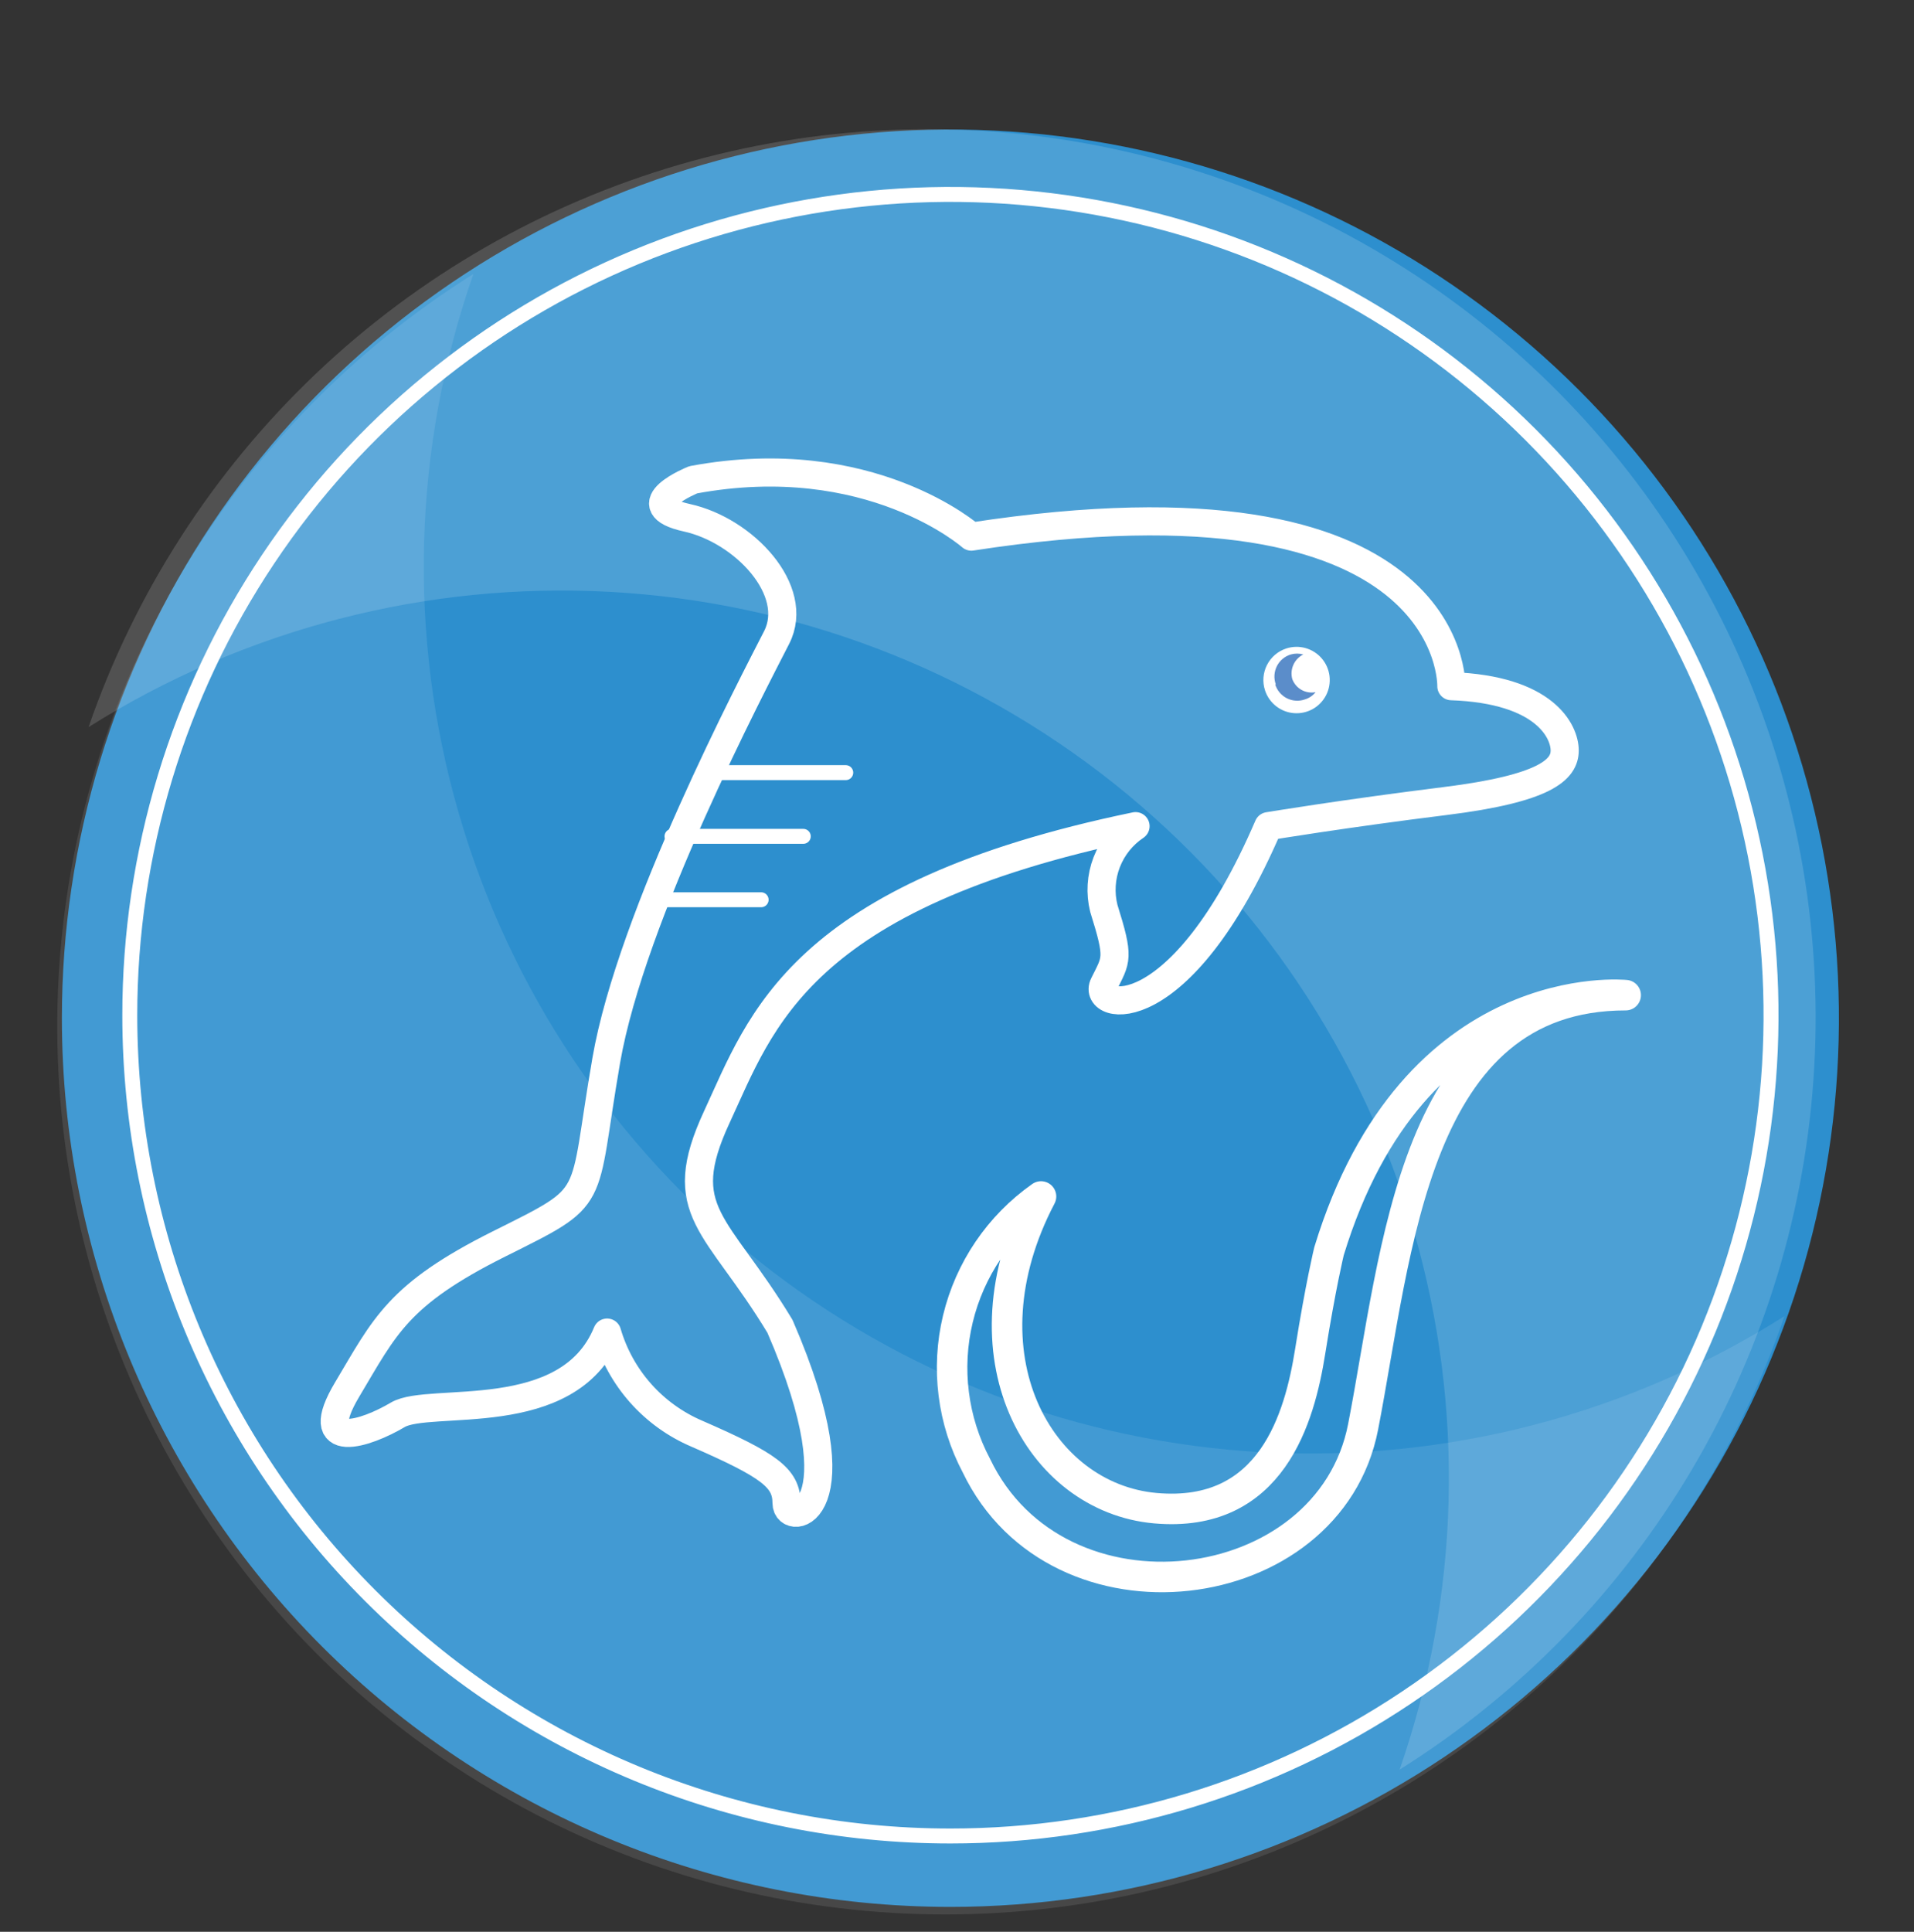
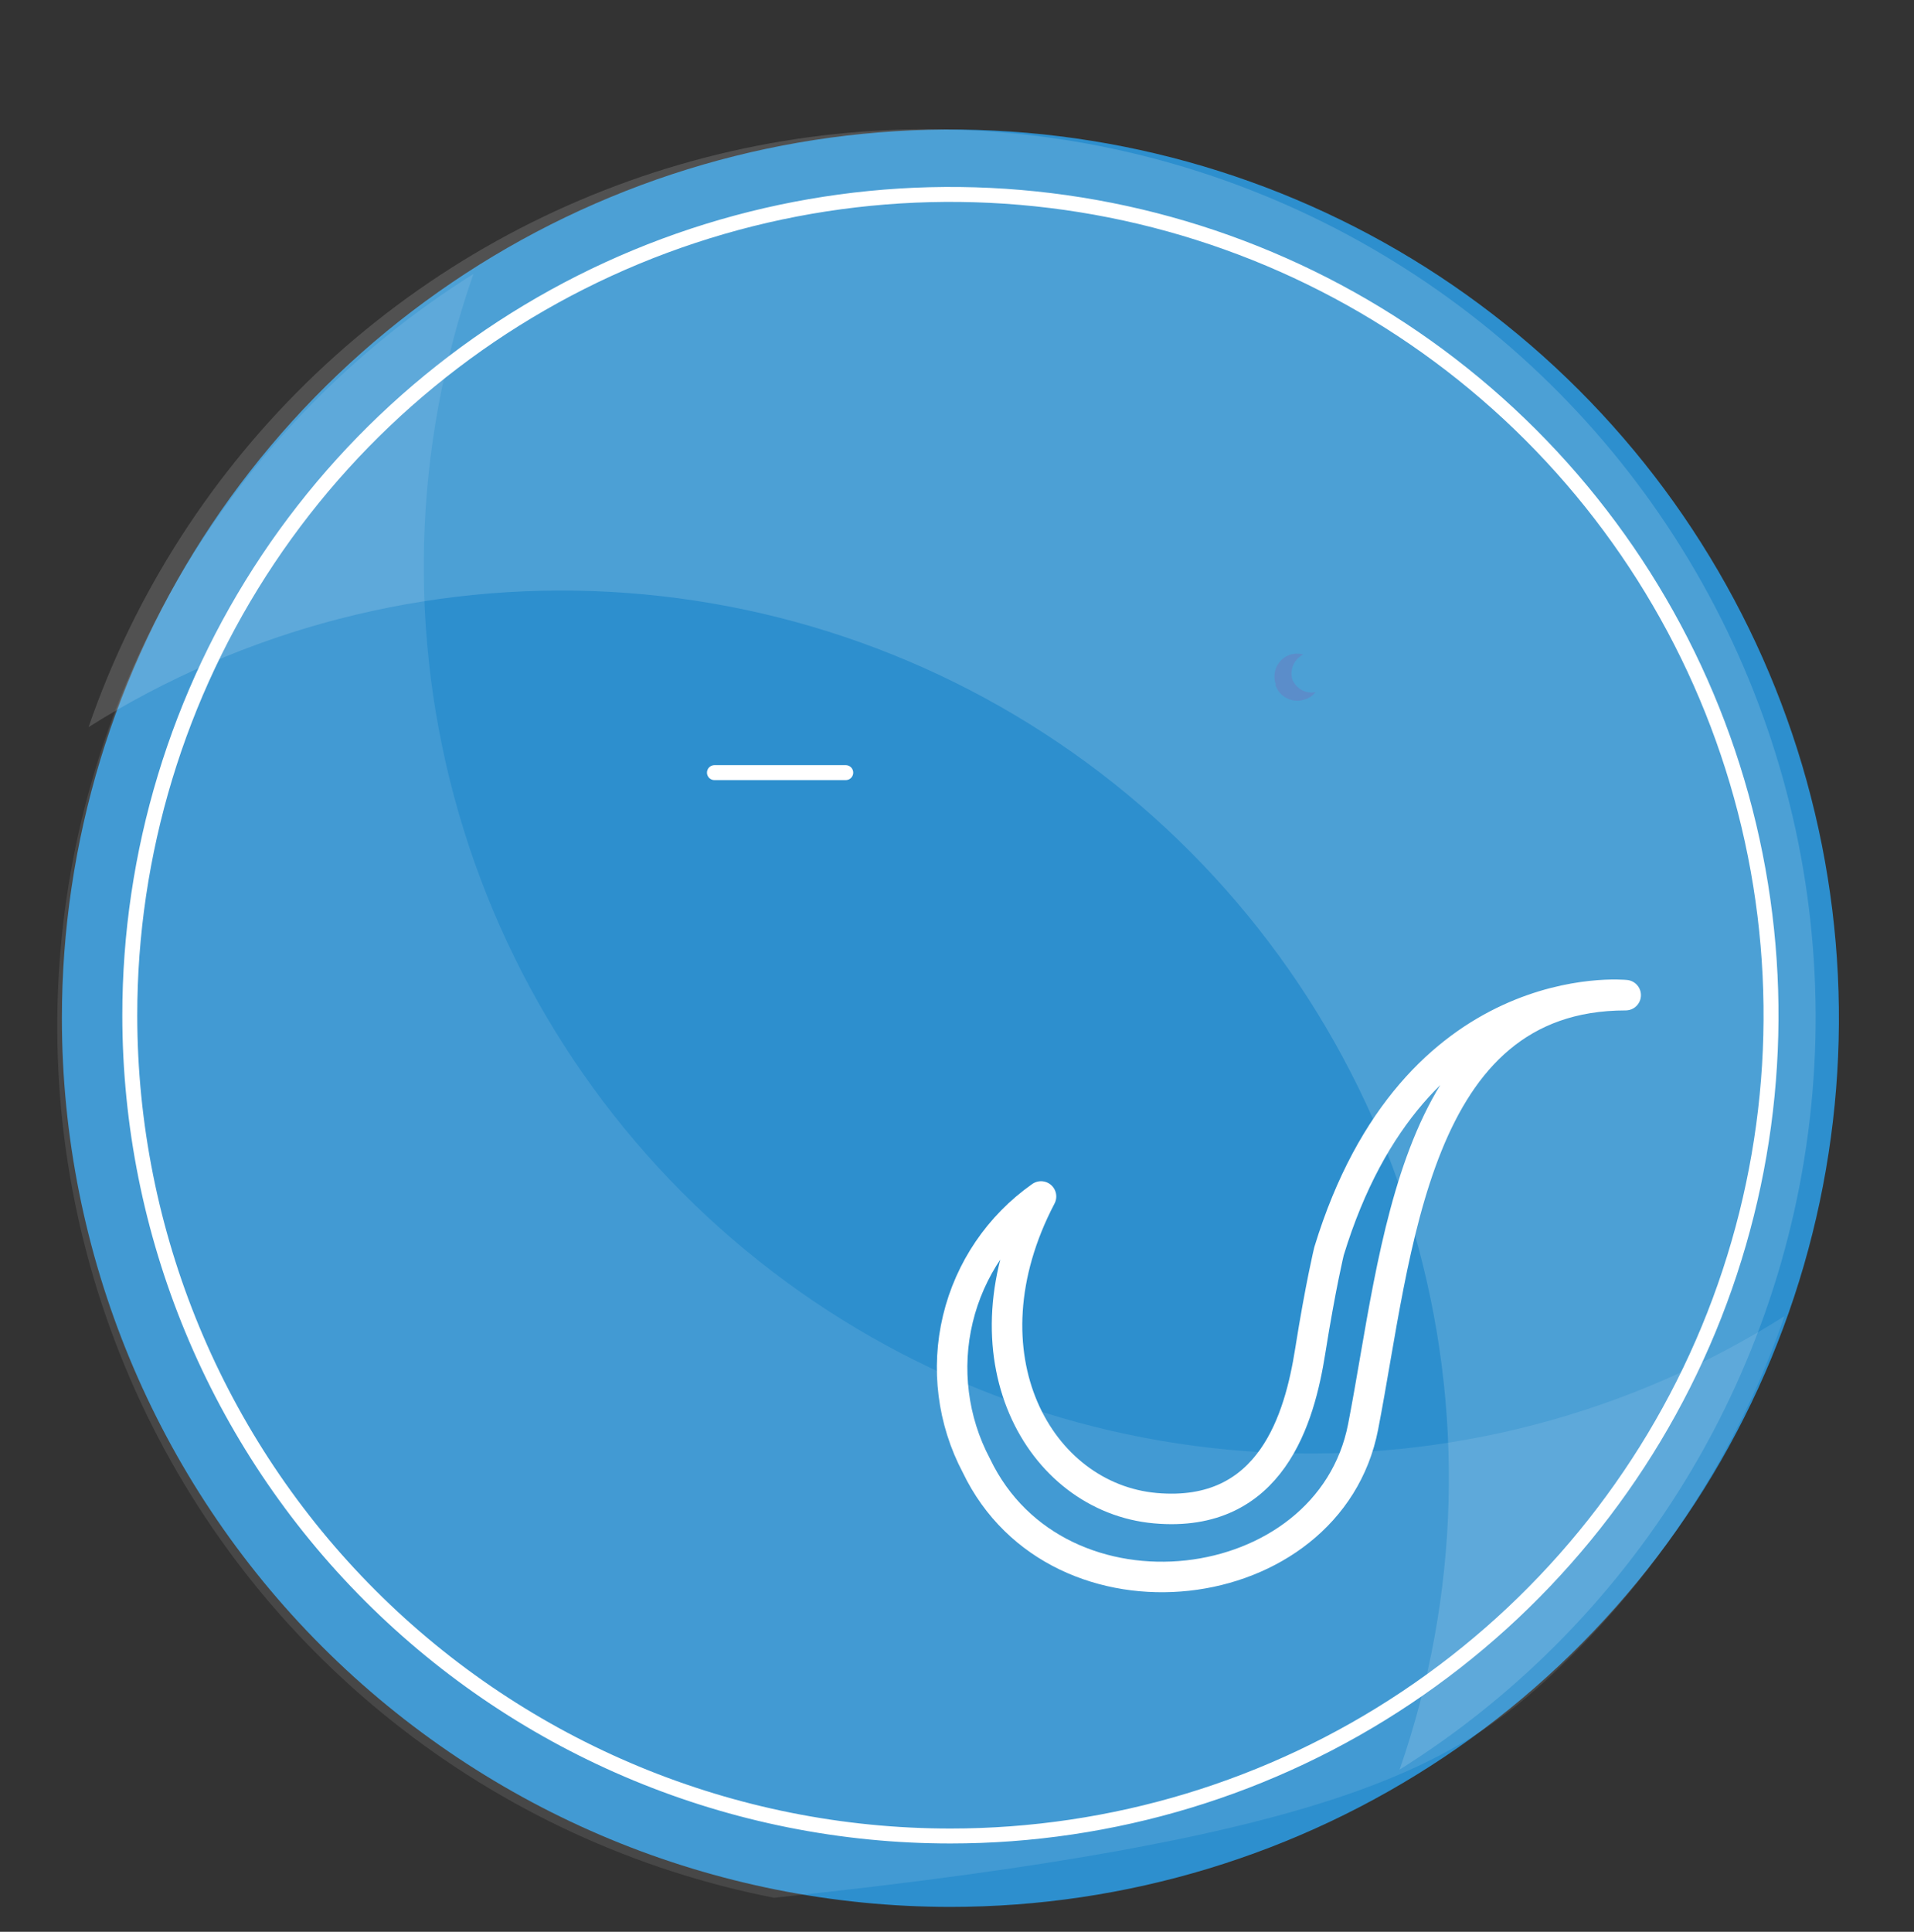
<svg xmlns="http://www.w3.org/2000/svg" width="110" height="111" viewBox="0 0 110 111" fill="none">
  <rect x="0" y="0" width="110" height="111" fill="#333333" stroke="none" />
  <path d="M54.621 109.57C64.72 109.57 74.593 106.575 82.99 100.964C91.388 95.353 97.933 87.378 101.798 78.047C105.663 68.716 106.674 58.449 104.704 48.544C102.733 38.638 97.87 29.54 90.728 22.398C83.587 15.257 74.488 10.393 64.583 8.423C54.677 6.453 44.41 7.464 35.079 11.329C25.749 15.194 17.774 21.739 12.163 30.136C6.552 38.534 3.557 48.406 3.557 58.506C3.557 72.049 8.937 85.037 18.513 94.614C28.089 104.19 41.078 109.57 54.621 109.57Z" fill="#2D8FCE" />
  <g style="mix-blend-mode:multiply" opacity="0.1">
-     <path d="M27.208 15.743C20.294 20.079 14.521 26.01 10.374 33.038C6.226 40.066 3.824 47.986 3.37 56.135C2.916 64.283 4.423 72.421 7.764 79.866C11.105 87.312 16.183 93.847 22.572 98.925C28.961 104.002 36.474 107.473 44.482 109.046C52.489 110.62 60.758 110.25 68.593 107.967C76.428 105.685 83.601 101.557 89.511 95.929C95.421 90.302 99.895 83.339 102.558 75.624C93.618 81.279 83.14 84.012 72.577 83.444C62.014 82.875 51.89 79.034 43.609 72.453C35.328 65.872 29.299 56.877 26.361 46.715C23.422 36.553 23.718 25.729 27.208 15.743Z" fill="white" />
+     <path d="M27.208 15.743C20.294 20.079 14.521 26.01 10.374 33.038C6.226 40.066 3.824 47.986 3.37 56.135C2.916 64.283 4.423 72.421 7.764 79.866C11.105 87.312 16.183 93.847 22.572 98.925C28.961 104.002 36.474 107.473 44.482 109.046C76.428 105.685 83.601 101.557 89.511 95.929C95.421 90.302 99.895 83.339 102.558 75.624C93.618 81.279 83.14 84.012 72.577 83.444C62.014 82.875 51.89 79.034 43.609 72.453C35.328 65.872 29.299 56.877 26.361 46.715C23.422 36.553 23.718 25.729 27.208 15.743Z" fill="white" />
  </g>
  <g style="mix-blend-mode:screen" opacity="0.15">
    <path d="M80.438 101.681C87.35 97.344 93.121 91.414 97.267 84.386C101.413 77.359 103.814 69.44 104.268 61.293C104.722 53.147 103.215 45.01 99.875 37.565C96.535 30.121 91.459 23.586 85.072 18.509C78.684 13.431 71.173 9.96 63.167 8.385C55.161 6.81 46.894 7.177 39.06 9.457C31.225 11.737 24.052 15.862 18.141 21.486C12.23 27.111 7.754 34.071 5.088 41.782C14.032 36.147 24.506 33.43 35.061 34.008C45.616 34.586 55.731 38.43 64.006 45.008C72.281 51.586 78.308 60.574 81.251 70.727C84.195 80.879 83.911 91.696 80.438 101.681Z" fill="white" />
  </g>
-   <path d="M83.411 39.428C83.411 39.428 83.789 26.537 55.825 30.834C55.825 30.834 49.999 25.678 39.841 27.568C39.841 27.568 36.197 29.029 39.48 29.751C42.763 30.473 46.011 33.928 44.636 36.626C43.261 39.325 36.283 52.593 34.839 60.946C33.395 69.3 34.478 68.578 28.669 71.482C22.86 74.387 22.12 76.209 19.955 79.835C17.789 83.462 21.038 82.379 22.86 81.296C24.681 80.214 32.657 82.018 34.891 76.57C35.268 77.859 35.926 79.048 36.817 80.053C37.709 81.057 38.812 81.852 40.047 82.379C44.224 84.201 45.203 84.923 45.203 86.367C45.203 87.811 49.552 87.106 44.825 76.209C41.199 70.21 38.655 69.66 41.199 64.178C43.742 58.695 45.925 51.476 65.261 47.471C64.507 47.975 63.928 48.7 63.602 49.546C63.276 50.392 63.219 51.318 63.439 52.198C64.35 55.103 64.161 55.103 63.439 56.563C62.717 58.025 67.805 59.279 72.892 47.471C72.892 47.471 77.241 46.75 83.05 46.028C88.859 45.306 89.925 44.206 89.925 43.123C89.925 42.04 88.808 39.617 83.411 39.428Z" stroke="white" stroke-width="1.616" stroke-linecap="round" stroke-linejoin="round" />
-   <path d="M72.702 39.668C72.819 40.027 73.04 40.343 73.337 40.576C73.634 40.809 73.993 40.949 74.369 40.977C74.745 41.006 75.122 40.923 75.451 40.738C75.779 40.553 76.046 40.275 76.217 39.938C76.387 39.602 76.454 39.222 76.409 38.847C76.364 38.473 76.209 38.12 75.964 37.834C75.718 37.547 75.393 37.34 75.029 37.238C74.666 37.136 74.281 37.145 73.922 37.262C73.441 37.419 73.043 37.761 72.814 38.212C72.585 38.664 72.545 39.187 72.702 39.668Z" fill="white" />
  <path d="M73.322 39.325C73.26 39.156 73.234 38.976 73.244 38.796C73.255 38.617 73.302 38.441 73.382 38.28C73.462 38.119 73.575 37.977 73.712 37.861C73.85 37.745 74.009 37.658 74.181 37.606C74.417 37.538 74.667 37.538 74.903 37.606C74.651 37.731 74.449 37.94 74.334 38.197C74.218 38.454 74.194 38.743 74.267 39.015C74.364 39.28 74.552 39.502 74.798 39.64C75.044 39.779 75.331 39.825 75.608 39.771C75.454 39.967 75.244 40.111 75.006 40.184C74.837 40.245 74.657 40.272 74.478 40.261C74.298 40.251 74.123 40.204 73.962 40.124C73.801 40.044 73.659 39.931 73.543 39.794C73.427 39.656 73.34 39.497 73.287 39.325" fill="#5B8DCA" />
  <path d="M54.621 105.496C63.95 105.496 73.069 102.73 80.825 97.547C88.582 92.364 94.626 84.997 98.196 76.378C101.765 67.759 102.698 58.276 100.876 49.127C99.055 39.978 94.562 31.574 87.964 24.979C81.367 18.384 72.962 13.893 63.812 12.076C54.662 10.258 45.179 11.194 36.561 14.766C27.944 18.339 20.579 24.386 15.399 32.144C10.219 39.903 7.456 49.023 7.459 58.351C7.464 70.856 12.434 82.848 21.279 91.689C30.123 100.53 42.116 105.496 54.621 105.496Z" stroke="white" stroke-width="0.859" stroke-linecap="round" stroke-linejoin="round" />
  <path d="M41.06 44.395H48.606" stroke="white" stroke-width="0.859" stroke-linecap="round" stroke-linejoin="round" />
-   <path d="M38.621 48.056H46.166" stroke="white" stroke-width="0.859" stroke-linecap="round" stroke-linejoin="round" />
-   <path d="M37.572 51.7H43.743" stroke="white" stroke-width="0.859" stroke-linecap="round" stroke-linejoin="round" />
  <path d="M59.829 68.749C57.433 70.434 55.734 72.935 55.051 75.783C54.367 78.63 54.746 81.63 56.116 84.218C60.791 93.963 76.38 92.056 78.34 81.984C80.299 71.912 81.193 57.182 93.43 57.182C93.43 57.182 81.261 55.91 76.38 71.895C76.38 71.895 75.899 73.871 75.297 77.653C74.696 81.434 73.097 87.26 66.394 86.659C59.691 86.057 55.068 77.842 59.829 68.749Z" stroke="white" stroke-width="1.753" stroke-linecap="round" stroke-linejoin="round" />
</svg>